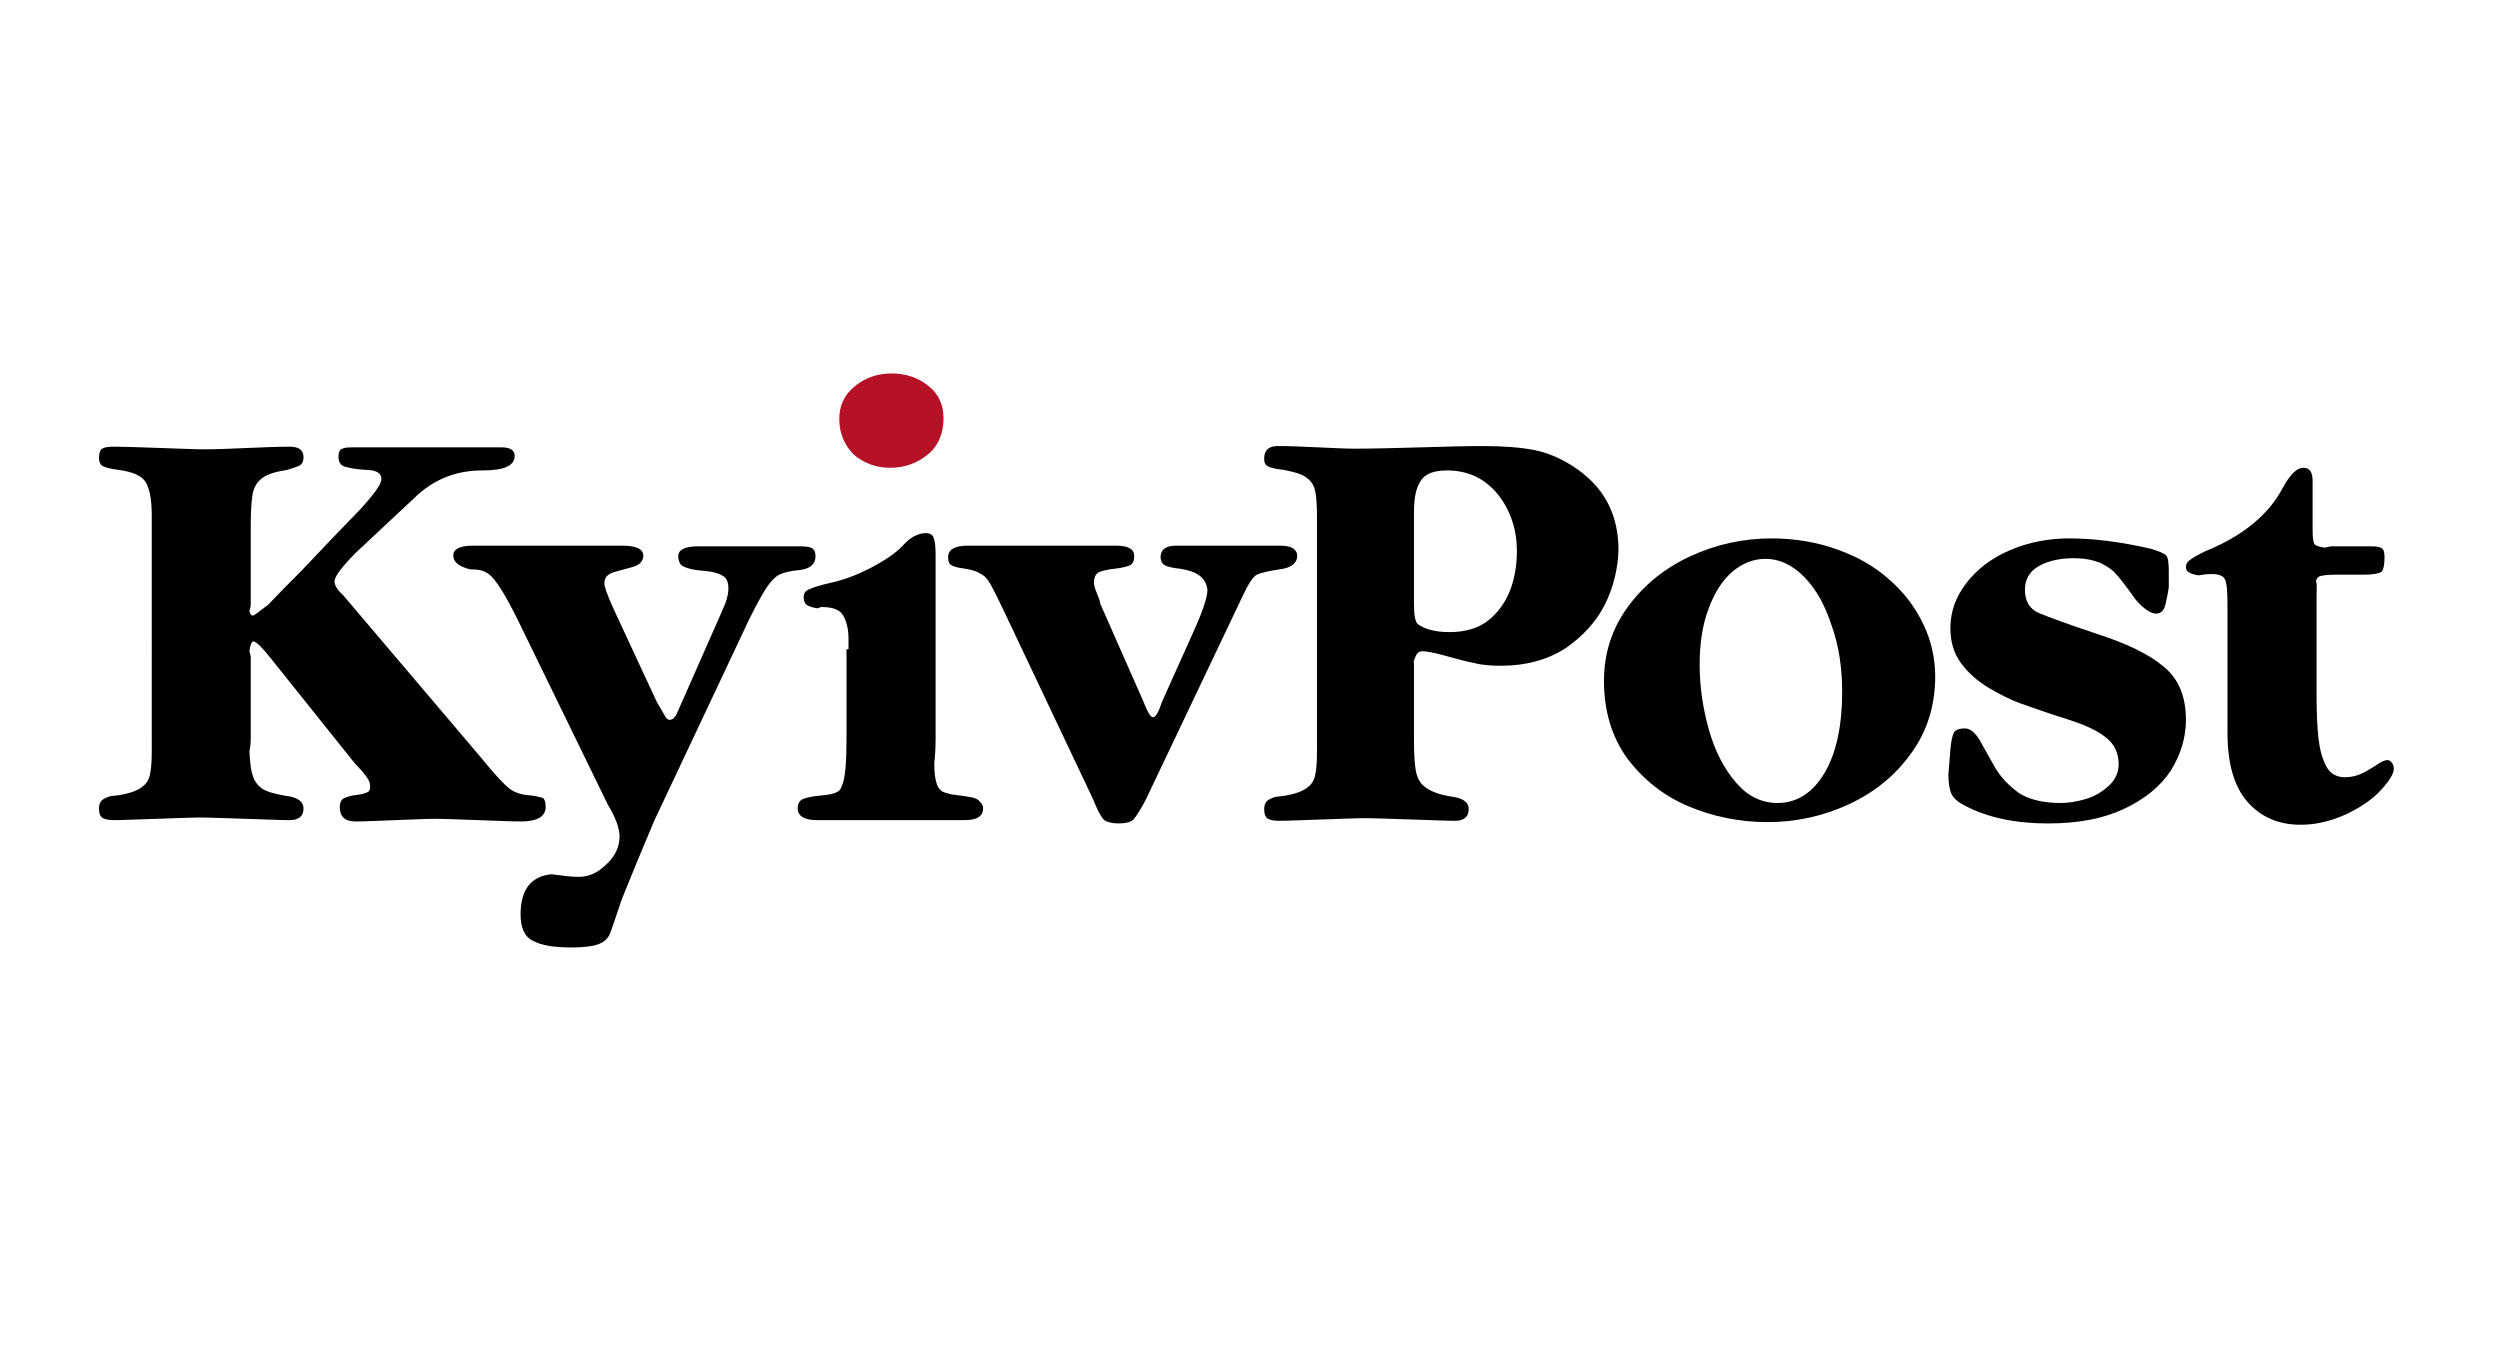
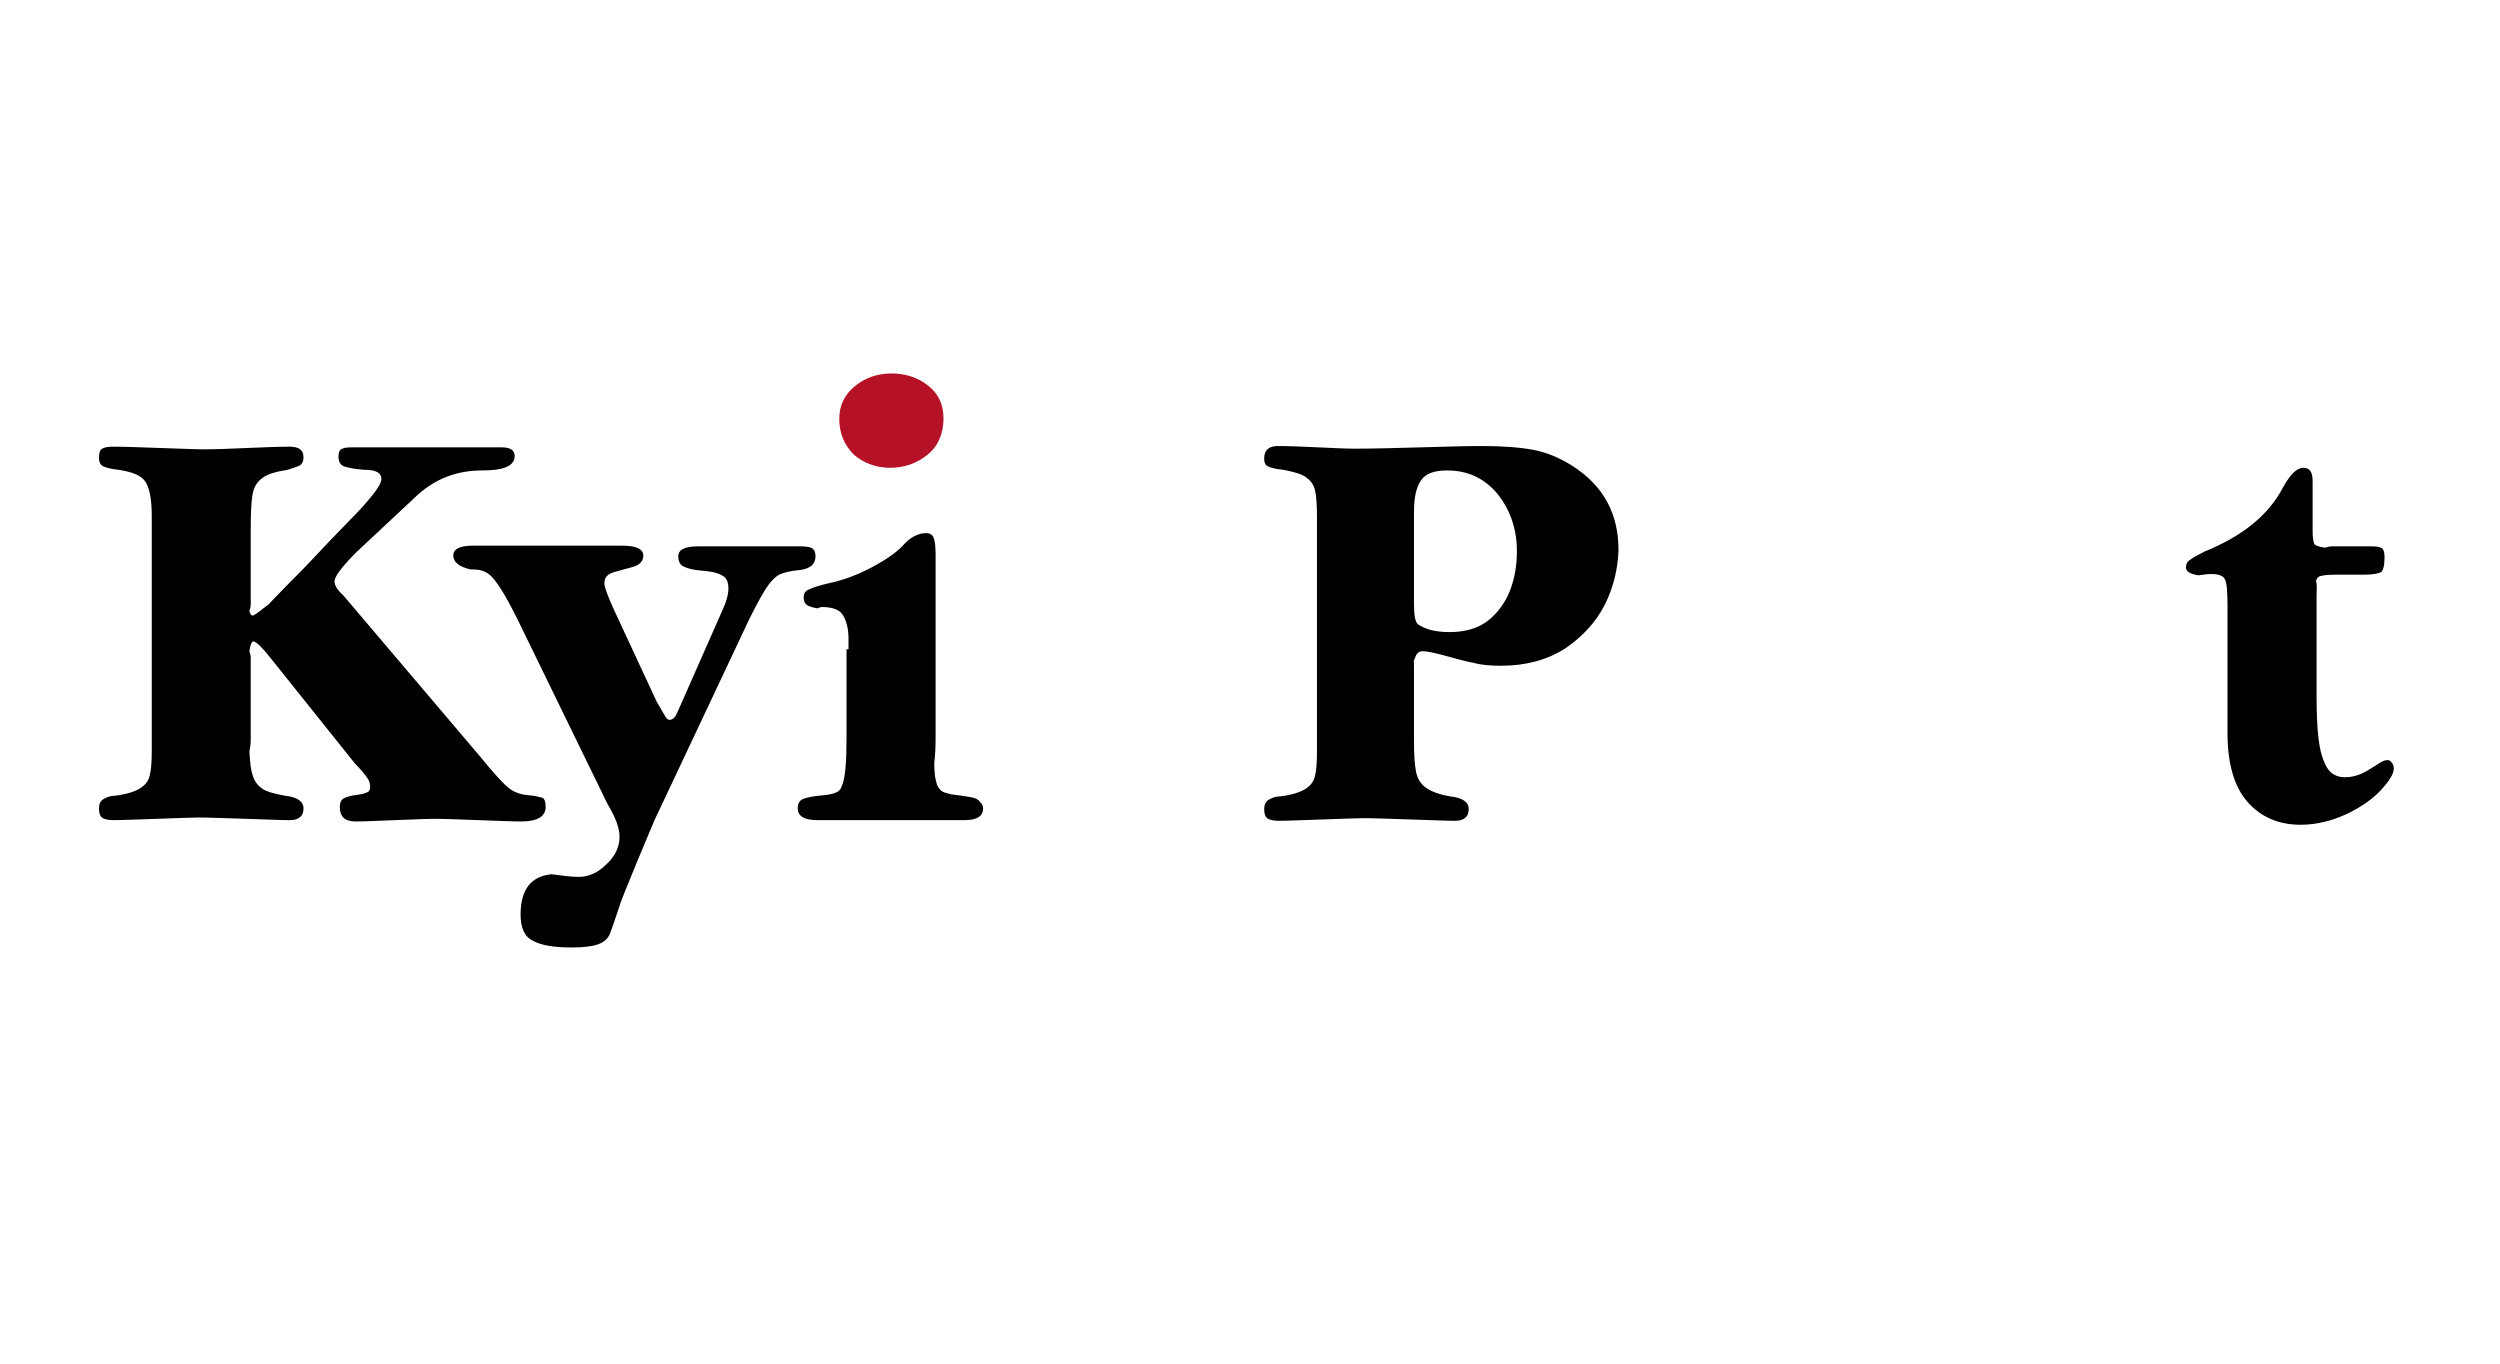
<svg xmlns="http://www.w3.org/2000/svg" id="Layer_1" x="0px" y="0px" viewBox="0 0 378.9 206.8" style="enable-background:new 0 0 378.9 206.8;" xml:space="preserve">
  <style type="text/css"> .st0{fill:#B51227;} </style>
  <g>
    <path class="st0" d="M127.2,63.5c0-2.1,0.8-3.7,2.4-5c1.6-1.3,3.5-1.9,5.5-1.9c2.1,0,4,0.6,5.5,1.8c1.6,1.2,2.4,2.9,2.4,5 c0,2.3-0.8,4.2-2.4,5.5c-1.6,1.3-3.5,2-5.7,2c-2.1,0-4-0.7-5.5-2C128,67.5,127.2,65.7,127.2,63.5" />
    <path d="M38,99.7v12.4c0,0.7-0.1,1.3-0.2,1.8c0.1,1.6,0.2,2.8,0.5,3.6c0.2,0.8,0.7,1.5,1.4,2c0.7,0.5,1.9,0.8,3.5,1.1 c1.9,0.2,2.8,0.9,2.8,1.9c0,1.2-0.7,1.8-2.1,1.8c-1.3,0-3.5-0.1-6.7-0.2s-5.6-0.2-7.1-0.2c-1.1,0-3.2,0.1-6.3,0.2s-5.3,0.2-6.6,0.2 c-0.7,0-1.2-0.1-1.6-0.3c-0.4-0.2-0.6-0.7-0.6-1.5c0-0.6,0.2-1.1,0.7-1.4c0.5-0.3,1.1-0.5,1.7-0.5c1.7-0.2,3-0.6,3.8-1.1 s1.3-1.1,1.5-2c0.2-0.8,0.3-2,0.3-3.6v-1.8V80v-1.8c0-2.4-0.3-4.1-0.9-5.1c-0.6-1-2-1.6-4.2-1.9c-1-0.1-1.7-0.3-2.2-0.5 C15.2,70.5,15,70,15,69.4c0-0.8,0.2-1.3,0.5-1.4c0.3-0.2,0.9-0.3,1.6-0.3c1.9,0,4.3,0.1,7.3,0.2s5.2,0.2,6.6,0.2 c1.8,0,4-0.1,6.4-0.2c2.5-0.1,4.6-0.2,6.5-0.2c1.4,0,2.1,0.5,2.1,1.6c0,0.6-0.2,1-0.5,1.2c-0.3,0.2-1,0.4-1.9,0.7 c-1.9,0.3-3.2,0.7-3.9,1.3c-0.7,0.5-1.2,1.3-1.4,2.3S38,77.6,38,80.1v11.5c0,0.4-0.1,0.7-0.2,1c0.1,0.5,0.3,0.7,0.5,0.7 s1-0.6,2.4-1.7c0.6-0.6,1.5-1.6,2.9-3s2.7-2.7,3.9-4c1.2-1.3,3.5-3.7,7-7.3c2.2-2.4,3.3-3.9,3.3-4.7c0-1-0.9-1.4-2.6-1.4 c-1.4-0.1-2.4-0.3-3-0.5c-0.6-0.2-0.9-0.7-0.9-1.5c0-0.7,0.2-1.1,0.6-1.2c0.4-0.2,1-0.2,1.9-0.2h21.6H76c1.3,0,2,0.4,2,1.3 c0,1.5-1.6,2.2-4.9,2.2c-3.8,0-7,1.2-9.8,3.7L54,83.7c-2.2,2.2-3.3,3.7-3.3,4.4c0,0.6,0.4,1.3,1.3,2.1l20.8,24.5 c2.1,2.6,3.6,4.2,4.4,4.8c0.6,0.5,1.6,0.9,2.7,1c1.2,0.1,1.9,0.3,2.3,0.4c0.3,0.1,0.5,0.6,0.5,1.4c0,1.4-1.2,2.2-3.7,2.2 c-1.4,0-3.5-0.1-6.5-0.2c-2.9-0.1-5.1-0.2-6.5-0.2s-3.4,0.1-6.1,0.2s-4.7,0.2-6,0.2c-1.6,0-2.4-0.7-2.4-2.2c0-0.6,0.2-1.1,0.6-1.3 c0.4-0.2,1-0.4,1.8-0.5s1.3-0.2,1.7-0.4c0.4-0.1,0.5-0.5,0.5-0.9s-0.1-0.7-0.3-1.1c-0.2-0.3-0.5-0.7-0.9-1.2 c-0.4-0.4-0.8-0.9-1.2-1.3l-12.8-16c-1.2-1.5-2-2.3-2.5-2.4c-0.2,0-0.5,0.5-0.6,1.6C37.9,99,38,99.3,38,99.7" />
    <path d="M78.5,94c-1-2-1.8-3.5-2.5-4.6s-1.3-1.9-1.8-2.3s-1-0.6-1.5-0.7s-1-0.1-1.4-0.1c-1.7-0.4-2.6-1.1-2.6-2.1s1-1.5,3-1.5h22.6 c2.1,0,3.2,0.5,3.2,1.5c0,0.8-0.5,1.4-1.5,1.7c-1,0.3-1.9,0.5-2.9,0.8s-1.5,0.8-1.5,1.7c0,0.6,0.5,1.9,1.4,3.9l6.6,14.2 c0.1,0.1,0.3,0.5,0.6,1c0.3,0.5,0.5,0.9,0.7,1.2c0.2,0.3,0.4,0.4,0.6,0.4c0.4,0,0.8-0.3,1.1-1c0.3-0.7,0.6-1.3,0.8-1.8l6-13.6 c0.7-1.5,1-2.6,1-3.5c0-1-0.3-1.7-1-2c-0.7-0.4-1.6-0.6-2.9-0.7c-1.3-0.1-2.2-0.3-2.8-0.6c-0.6-0.2-0.9-0.8-0.9-1.6 c0-1,1-1.5,3.1-1.5h15.3c0.9,0,1.6,0.1,1.9,0.3c0.3,0.2,0.5,0.6,0.5,1.2c0,1.2-0.8,1.9-2.4,2.1c-1.4,0.1-2.5,0.4-3.1,0.7 c-0.6,0.3-1.4,1.1-2.2,2.4s-2,3.5-3.5,6.8l-13.2,28c-0.1,0.3-1,2.3-2.6,6.2s-2.5,6.1-2.6,6.5c-0.8,2.4-1.3,3.9-1.6,4.6 c-0.3,0.7-0.9,1.2-1.7,1.5c-0.8,0.3-2.1,0.5-4,0.5c-2.7,0-4.6-0.3-5.9-1c-1.3-0.6-1.9-2-1.9-4c0-3.8,1.6-5.8,4.7-6.1 c1.5,0.2,2.9,0.4,4.1,0.4c1.5,0,2.9-0.6,4.2-1.9c1.3-1.2,2-2.6,2-4.2c0-1.3-0.6-2.9-1.8-4.9L78.5,94z" />
    <path d="M128.6,98.4v-1.6c0-1.5-0.3-2.6-0.8-3.5s-1.6-1.3-3.3-1.3c-0.1,0-0.3,0.1-0.6,0.2c-0.7-0.1-1.3-0.3-1.6-0.5 s-0.5-0.6-0.5-1.2s0.3-1,0.9-1.2c0.6-0.3,1.6-0.6,2.9-0.9c1.9-0.4,4-1.1,6.3-2.3c2.3-1.2,4.1-2.4,5.3-3.8c1-1,2.1-1.5,3.2-1.5 c0.5,0,0.9,0.2,1.1,0.7c0.2,0.5,0.3,1.3,0.3,2.6v27.8c0,1.7-0.1,2.9-0.2,3.7c0,1.4,0.1,2.3,0.3,2.9c0.1,0.6,0.4,1,0.7,1.3 s0.9,0.4,1.6,0.6c0.7,0.1,1.7,0.2,2.8,0.4c0.7,0.1,1.2,0.3,1.5,0.7c0.4,0.4,0.5,0.7,0.5,1c0,1.2-0.9,1.8-2.8,1.8h-22.4 c-1.9,0-2.9-0.6-2.9-1.8c0-0.7,0.3-1.2,0.8-1.4c0.5-0.2,1.4-0.4,2.4-0.5c1.1-0.1,1.9-0.2,2.4-0.4c0.6-0.2,0.9-0.5,1.1-1.1 c0.5-1.1,0.7-3.5,0.7-7.2V98.4H128.6z" />
-     <path d="M152.2,92.7c-1-2.1-1.7-3.5-2.1-4.2c-0.4-0.7-0.9-1.3-1.6-1.6c-0.6-0.4-1.5-0.6-2.8-0.8c-0.8-0.1-1.3-0.3-1.6-0.5 s-0.4-0.6-0.4-1.2c0-1.1,1-1.7,3-1.7h22.4c1.9,0,2.8,0.5,2.8,1.6c0,0.7-0.2,1.2-0.7,1.4c-0.5,0.2-1.3,0.4-2.3,0.5s-1.8,0.3-2.3,0.5 s-0.8,0.8-0.8,1.6c0,0.3,0.1,0.8,0.4,1.5c0.3,0.7,0.5,1.3,0.6,1.8l6.4,14.5c0.7,1.8,1.2,2.6,1.5,2.6c0.5,0,0.9-0.8,1.4-2.3 l4.8-10.7c1.4-3.1,2.1-5.2,2.1-6.3c-0.2-1.8-1.5-2.8-4.1-3.2c-1.1-0.1-1.9-0.3-2.3-0.5c-0.4-0.2-0.7-0.6-0.7-1.3 c0-1.1,0.8-1.7,2.3-1.7H194c1.7,0,2.6,0.5,2.6,1.6c0,0.9-0.7,1.6-2.1,1.9c-2.1,0.3-3.4,0.6-4,0.9s-1.3,1.4-2.1,3.1l-14.7,30.9 c-0.8,1.6-1.5,2.6-1.9,3.1c-0.4,0.4-1.2,0.6-2.3,0.6c-0.6,0-1.1-0.1-1.5-0.2s-0.7-0.3-0.9-0.6c-0.2-0.3-0.5-0.7-0.8-1.4 c-0.3-0.7-0.5-1.1-0.6-1.4L152.2,92.7z" />
    <path d="M214.3,100.8v11.3c0,2.2,0.1,3.8,0.3,4.8s0.6,1.8,1.4,2.4c0.8,0.6,2,1.1,3.8,1.4c1.9,0.2,2.8,0.9,2.8,1.9 c0,1.2-0.7,1.8-2.1,1.8c-1.3,0-3.5-0.1-6.7-0.2s-5.6-0.2-7.1-0.2c-1.1,0-3.2,0.1-6.3,0.2s-5.3,0.2-6.6,0.2c-0.7,0-1.2-0.1-1.6-0.3 c-0.4-0.2-0.6-0.7-0.6-1.5c0-0.6,0.2-1.1,0.7-1.4s1.1-0.5,1.7-0.5c1.7-0.2,3-0.6,3.8-1.1s1.3-1.1,1.5-2c0.2-0.8,0.3-2,0.3-3.6v-1.8 V80v-1.8c0-1.7-0.1-3.1-0.3-3.9c-0.2-0.9-0.7-1.5-1.4-2s-1.9-0.8-3.4-1.1c-1.1-0.1-1.9-0.3-2.3-0.5c-0.4-0.2-0.6-0.5-0.6-1.2 c0-1.3,0.7-1.9,2.1-1.9c1.8,0,3.8,0.1,6.1,0.2c2.3,0.1,4.1,0.2,5.5,0.2c3,0,6.3-0.1,10-0.2s6.8-0.2,9.3-0.2c3.2,0,5.8,0.2,7.9,0.6 c2,0.4,3.9,1.2,5.8,2.4c4.7,3,7,7.2,7,12.8c-0.1,2.9-0.8,5.7-2.1,8.3c-1.4,2.7-3.4,4.8-6,6.6c-2.7,1.7-5.9,2.6-9.7,2.6 c-1.5,0-2.9-0.1-4-0.4c-1.1-0.2-2.6-0.6-4.4-1.1c-1.8-0.5-2.9-0.7-3.5-0.7s-1,0.4-1.2,1.2C214.2,100,214.3,100.4,214.3,100.8 M214.3,91.4c0,1.9,0.2,2.9,0.6,3.2c1.1,0.8,2.7,1.2,4.8,1.2c2.4,0,4.4-0.6,5.9-1.8c1.5-1.2,2.6-2.8,3.3-4.6c0.7-1.9,1-3.8,1-5.9 c0-3.3-1-6.2-2.9-8.6c-2-2.4-4.5-3.6-7.7-3.6c-2,0-3.3,0.5-4,1.6s-1,2.6-1,4.8v4.1L214.3,91.4L214.3,91.4z" />
-     <path d="M243.1,103.2c0-4.2,1.2-7.9,3.6-11.2c2.4-3.3,5.6-5.9,9.5-7.7c3.9-1.8,8-2.7,12.3-2.7c3.6,0,7,0.6,10,1.7 c3.1,1.1,5.7,2.6,7.9,4.6c2.2,1.9,3.9,4.2,5.1,6.7s1.8,5.2,1.8,7.9c0,4.4-1.2,8.3-3.6,11.6c-2.4,3.4-5.6,6-9.5,7.8s-8,2.7-12.3,2.7 c-4.2,0-8.2-0.8-12-2.4c-3.8-1.6-6.9-4.1-9.3-7.3C244.3,111.7,243.1,107.8,243.1,103.2 M257.6,100.8c0,3.3,0.5,6.6,1.4,9.8 c0.9,3.2,2.3,5.9,4.1,8c1.8,2.1,3.9,3.1,6.3,3.1c2.9,0,5.3-1.5,7.1-4.5c1.8-3,2.7-7.2,2.7-12.4c0-3.6-0.5-6.9-1.6-10 c-1-3.1-2.4-5.6-4.2-7.4c-1.8-1.8-3.7-2.7-5.8-2.7c-1.9,0-3.6,0.7-5.1,2s-2.7,3.2-3.6,5.7C258,94.8,257.6,97.6,257.6,100.8" />
-     <path d="M295.6,113.6c0.1-1.2,0.3-2.1,0.5-2.5s0.7-0.7,1.7-0.7c0.8,0,1.5,0.6,2.2,1.7c0.6,1.1,1.4,2.5,2.3,4.1s2.2,2.9,3.7,4 c1.6,1,3.7,1.5,6.3,1.5c1.2,0,2.5-0.2,3.8-0.6c1.4-0.4,2.5-1.1,3.5-2s1.5-2,1.5-3.3c0-1.6-0.6-3-1.9-4c-1.2-1-3.1-1.9-5.6-2.7 c-3.5-1.1-6-2-7.4-2.5s-3-1.3-4.7-2.3s-3.2-2.3-4.3-3.8c-1.1-1.5-1.6-3.3-1.6-5.3c0-2.5,0.8-4.7,2.4-6.8c1.6-2.1,3.8-3.8,6.6-5 c2.8-1.2,5.8-1.8,9-1.8c3.6,0,7.8,0.5,12.5,1.6c1.2,0.4,2,0.7,2.2,1c0.3,0.3,0.4,1.1,0.4,2.5V89c-0.1,0.8-0.3,1.7-0.5,2.6 s-0.7,1.4-1.4,1.4c-0.8,0-1.9-0.7-3.1-2.1c-1.5-2.1-2.5-3.4-3.1-4c-0.5-0.6-1.3-1.1-2.3-1.6c-1-0.4-2.3-0.7-4-0.7 c-2.1,0-3.9,0.4-5.3,1.2c-1.4,0.8-2.1,2-2.1,3.6c0,1.7,0.7,2.9,2.1,3.5s4.4,1.7,8.9,3.2c4.6,1.5,7.9,3.1,10.1,5 c2.2,1.8,3.3,4.5,3.3,8c0,2.7-0.8,5.3-2.3,7.7c-1.6,2.4-3.9,4.3-7.1,5.8s-7,2.2-11.5,2.2c-5,0-9.2-0.9-12.6-2.7 c-1-0.5-1.7-1.1-2-1.7s-0.5-1.6-0.5-3L295.6,113.6z" />
    <path d="M351.1,90.6v15c0,2.5,0.1,4.7,0.3,6.4c0.2,1.7,0.6,3.1,1.2,4.2s1.6,1.6,2.8,1.6c0.9,0,1.7-0.2,2.4-0.5 c0.7-0.3,1.5-0.8,2.3-1.3c0.8-0.6,1.4-0.8,1.7-0.8c0.3,0,0.5,0.1,0.7,0.4c0.2,0.2,0.3,0.5,0.3,0.9c0,0.8-0.7,1.9-2,3.3 s-3.1,2.6-5.2,3.6c-2.2,1-4.5,1.6-6.9,1.6c-3.4,0-6.1-1.2-8.1-3.5s-3-5.8-3-10.4V91.9c0-2.2-0.1-3.6-0.4-4.1 c-0.2-0.5-0.9-0.8-2-0.8c-0.7,0-1.4,0.1-2,0.2c-1.3-0.2-1.9-0.6-1.9-1.2c0-0.5,0.2-0.9,0.7-1.2c0.4-0.3,1.1-0.7,2.1-1.2 c5.7-2.3,9.7-5.5,11.9-9.7c1.1-2,2.1-3,3.1-3s1.4,0.7,1.4,2v1.3v6.2c0,1.1,0.1,1.8,0.3,2.1c0.2,0.2,0.7,0.4,1.6,0.5 c0.4-0.1,0.7-0.2,1.1-0.2h4.9h1c0.8,0,1.3,0.1,1.6,0.3c0.3,0.2,0.4,0.7,0.4,1.4c0,1.2-0.2,1.9-0.5,2.2c-0.4,0.2-1.2,0.4-2.6,0.4 h-4.4c-1.1,0-1.8,0.1-2.2,0.2c-0.4,0.1-0.6,0.4-0.7,0.8C351.2,88.4,351.1,89.3,351.1,90.6" />
  </g>
</svg>